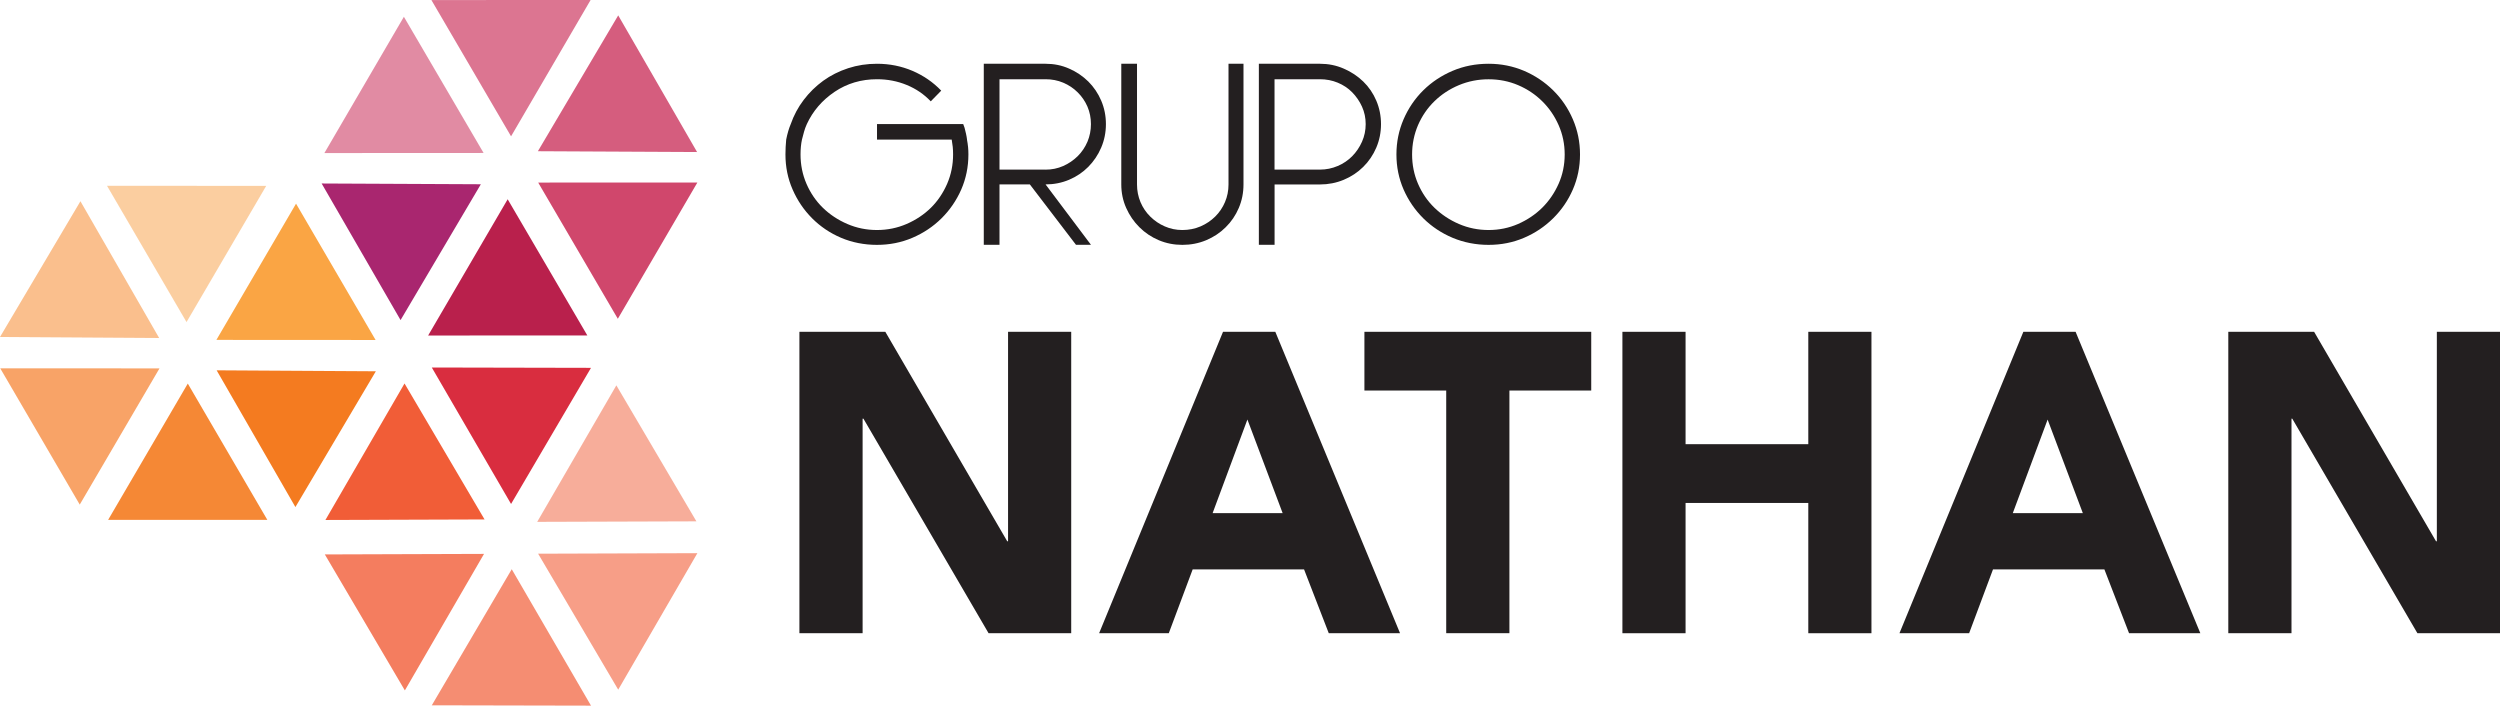
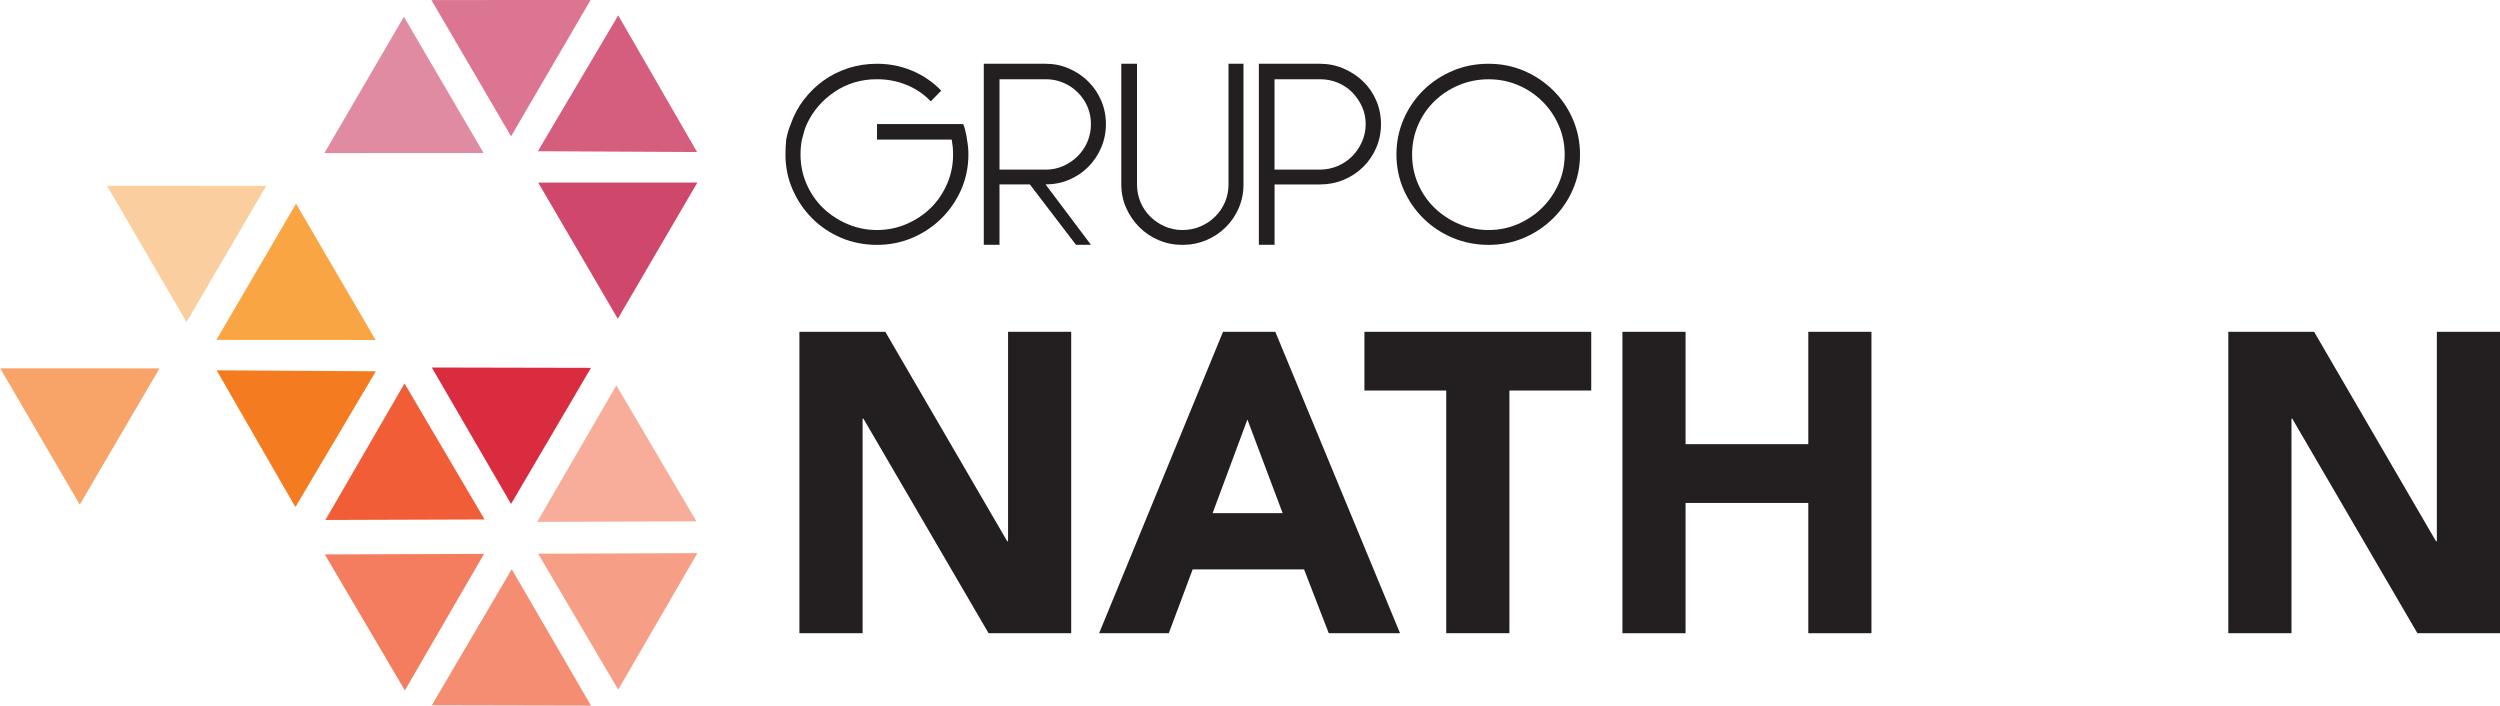
<svg xmlns="http://www.w3.org/2000/svg" width="248" height="70" viewBox="0 0 248 70" fill="none">
  <g clip-path="url(#clip0_33_355)">
    <path d="M95.925 13.849C95.973 14.099 96.007 14.344 96.032 14.583C96.056 14.823 96.066 15.068 96.066 15.322C96.066 16.556 95.828 17.712 95.357 18.797C94.881 19.881 94.23 20.831 93.399 21.657C92.569 22.477 91.603 23.125 90.505 23.591C89.407 24.061 88.237 24.291 86.989 24.291C85.741 24.291 84.536 24.056 83.439 23.591C82.341 23.125 81.385 22.477 80.564 21.657C79.743 20.831 79.097 19.881 78.626 18.797C78.15 17.712 77.917 16.556 77.917 15.322C77.917 15.073 77.922 14.828 77.936 14.583C77.946 14.344 77.966 14.099 77.99 13.849C78.106 13.259 78.257 12.745 78.442 12.309C78.743 11.445 79.17 10.644 79.724 9.914C80.277 9.185 80.923 8.551 81.661 8.014C82.4 7.481 83.225 7.064 84.138 6.766C85.051 6.469 86.003 6.325 86.994 6.325C88.242 6.325 89.412 6.56 90.51 7.025C91.607 7.496 92.559 8.148 93.37 8.993L92.331 10.053C91.661 9.348 90.869 8.806 89.942 8.427C89.019 8.047 88.038 7.86 86.999 7.86C85.43 7.86 84.026 8.278 82.793 9.108C81.559 9.943 80.641 11.008 80.039 12.309C79.923 12.563 79.831 12.813 79.763 13.062C79.695 13.312 79.622 13.576 79.554 13.849C79.461 14.281 79.413 14.775 79.413 15.322C79.413 16.349 79.607 17.319 80.001 18.23C80.394 19.142 80.938 19.939 81.627 20.611C82.317 21.282 83.128 21.82 84.051 22.218C84.974 22.617 85.954 22.818 86.994 22.818C88.033 22.818 89.014 22.617 89.937 22.218C90.864 21.815 91.661 21.282 92.346 20.611C93.025 19.939 93.56 19.142 93.958 18.23C94.351 17.319 94.546 16.349 94.546 15.322C94.546 15.049 94.536 14.799 94.512 14.569C94.487 14.339 94.453 14.099 94.41 13.849H86.999V12.309H95.551C95.575 12.376 95.599 12.443 95.619 12.496C95.643 12.553 95.667 12.616 95.687 12.683C95.731 12.866 95.779 13.062 95.828 13.264C95.876 13.47 95.905 13.662 95.93 13.844L95.925 13.849Z" fill="#231F20" />
    <path d="M109.707 12.309C109.707 13.129 109.552 13.907 109.241 14.636C108.93 15.366 108.498 16.004 107.959 16.551C107.415 17.098 106.779 17.525 106.055 17.832C105.327 18.139 104.55 18.293 103.719 18.293L108.221 24.282H106.735L102.161 18.293H99.15V24.282H97.591V6.325H103.719C104.55 6.325 105.332 6.483 106.055 6.805C106.784 7.121 107.415 7.553 107.959 8.086C108.498 8.623 108.93 9.257 109.241 9.986C109.552 10.716 109.707 11.493 109.707 12.314V12.309ZM103.719 16.829C104.341 16.829 104.924 16.709 105.468 16.469C106.012 16.229 106.488 15.903 106.905 15.495C107.318 15.082 107.643 14.603 107.877 14.056C108.105 13.508 108.221 12.928 108.221 12.309C108.221 11.69 108.105 11.119 107.877 10.581C107.643 10.044 107.323 9.573 106.905 9.161C106.492 8.748 106.012 8.431 105.468 8.201C104.924 7.971 104.341 7.86 103.719 7.86H99.15V16.825H103.719V16.829Z" fill="#231F20" />
    <path d="M123.354 6.325V18.302C123.354 19.123 123.199 19.901 122.888 20.63C122.577 21.359 122.145 21.998 121.586 22.545C121.033 23.096 120.387 23.519 119.649 23.831C118.91 24.138 118.124 24.291 117.293 24.291C116.463 24.291 115.686 24.138 114.957 23.831C114.229 23.524 113.588 23.096 113.034 22.545C112.48 21.998 112.043 21.359 111.718 20.63C111.393 19.901 111.232 19.123 111.232 18.302V6.325H112.791V18.302C112.791 18.917 112.908 19.497 113.136 20.049C113.369 20.596 113.69 21.076 114.107 21.484C114.525 21.897 115.001 22.223 115.545 22.458C116.089 22.698 116.672 22.818 117.293 22.818C117.915 22.818 118.541 22.698 119.095 22.458C119.649 22.218 120.134 21.892 120.547 21.484C120.96 21.076 121.285 20.596 121.518 20.049C121.751 19.502 121.868 18.922 121.868 18.302V6.325H123.354Z" fill="#231F20" />
    <path d="M133.295 6.805C134.033 7.121 134.679 7.553 135.233 8.086C135.787 8.623 136.219 9.257 136.53 9.986C136.84 10.716 136.996 11.493 136.996 12.314C136.996 13.134 136.84 13.912 136.53 14.641C136.219 15.37 135.787 16.009 135.233 16.556C134.679 17.103 134.033 17.53 133.295 17.837C132.557 18.144 131.77 18.298 130.94 18.298H126.438V24.287H124.879V6.325H130.94C131.77 6.325 132.557 6.483 133.295 6.805ZM132.703 16.469C133.256 16.229 133.737 15.903 134.14 15.495C134.543 15.082 134.869 14.603 135.112 14.056C135.354 13.508 135.476 12.928 135.476 12.309C135.476 11.69 135.354 11.119 135.112 10.581C134.869 10.044 134.543 9.573 134.14 9.161C133.737 8.748 133.256 8.431 132.703 8.201C132.149 7.971 131.562 7.86 130.935 7.86H126.433V16.825H130.935C131.557 16.825 132.149 16.704 132.703 16.465V16.469Z" fill="#231F20" />
    <path d="M147.666 6.325C148.914 6.325 150.084 6.56 151.182 7.025C152.279 7.496 153.241 8.139 154.071 8.959C154.907 9.78 155.557 10.74 156.028 11.834C156.499 12.928 156.737 14.089 156.737 15.322C156.737 16.556 156.499 17.712 156.028 18.797C155.557 19.881 154.907 20.831 154.071 21.657C153.241 22.477 152.279 23.125 151.182 23.591C150.084 24.061 148.914 24.291 147.666 24.291C146.417 24.291 145.208 24.056 144.101 23.591C142.994 23.125 142.022 22.477 141.192 21.657C140.361 20.831 139.711 19.881 139.235 18.797C138.764 17.712 138.526 16.556 138.526 15.322C138.526 14.089 138.764 12.928 139.235 11.834C139.711 10.735 140.361 9.78 141.192 8.959C142.022 8.139 142.994 7.496 144.101 7.025C145.208 6.555 146.398 6.325 147.666 6.325ZM147.666 22.818C148.705 22.818 149.681 22.617 150.594 22.218C151.507 21.815 152.303 21.282 152.983 20.611C153.663 19.939 154.207 19.142 154.615 18.23C155.018 17.319 155.217 16.349 155.217 15.322C155.217 14.296 155.018 13.326 154.615 12.414C154.212 11.503 153.668 10.711 152.983 10.039C152.303 9.367 151.507 8.834 150.594 8.446C149.681 8.057 148.705 7.865 147.666 7.865C146.626 7.865 145.645 8.062 144.723 8.446C143.8 8.834 142.994 9.362 142.299 10.039C141.605 10.711 141.066 11.503 140.667 12.414C140.279 13.326 140.08 14.296 140.08 15.322C140.08 16.349 140.274 17.319 140.667 18.23C141.061 19.142 141.605 19.939 142.299 20.611C142.994 21.282 143.8 21.82 144.723 22.218C145.645 22.617 146.631 22.818 147.666 22.818Z" fill="#231F20" />
    <path opacity="0.7" d="M58.627 70L50.765 56.467L42.834 69.966L58.627 70Z" fill="#F15D37" />
    <path opacity="0.8" d="M40.163 68.489L48.016 54.946L32.223 54.999L40.163 68.489Z" fill="#F15D37" />
    <path opacity="0.6" d="M61.327 68.416L69.18 54.874L53.382 54.927L61.327 68.416Z" fill="#F15D37" />
    <path d="M42.834 36.456L50.697 49.994L58.627 36.49L42.834 36.456Z" fill="#D92D3F" />
    <path opacity="0.5" d="M61.143 38.227L53.29 51.769L69.083 51.717L61.143 38.227Z" fill="#F15D37" />
-     <path d="M40.129 38.04L32.281 51.582L48.069 51.529L40.129 38.04Z" fill="#F15D37" />
+     <path d="M40.129 38.04L32.281 51.582L48.069 51.529Z" fill="#F15D37" />
    <path opacity="0.7" d="M61.327 1.526L53.358 15.001L69.151 15.082L61.327 1.526Z" fill="#C41948" />
    <path opacity="0.8" d="M69.18 18.106L53.387 18.111L61.288 31.624L69.18 18.106Z" fill="#C41948" />
    <path opacity="0.6" d="M58.588 0L42.795 0.005L50.697 13.523L58.588 0Z" fill="#C41948" />
-     <path d="M39.736 31.753L47.7 18.278L31.907 18.202L39.736 31.753Z" fill="#A9266F" />
    <path opacity="0.5" d="M32.179 15.183L47.972 15.174L40.066 1.665L32.179 15.183Z" fill="#C41948" />
-     <path d="M42.47 33.284L58.263 33.275L50.361 19.766L42.47 33.284Z" fill="#B9204C" />
-     <path opacity="0.6" d="M0 33.428L15.788 33.529L7.979 19.963L0 33.428Z" fill="#F79442" />
    <path opacity="0.5" d="M10.616 18.432L18.503 31.95L26.409 18.437L10.616 18.432Z" fill="#F99F43" />
    <path opacity="0.8" d="M0.024 36.538L7.911 50.056L15.822 36.543L0.024 36.538Z" fill="#F68C41" />
    <path d="M37.283 36.831L21.49 36.735L29.304 50.301L37.283 36.831Z" fill="#F47B20" />
-     <path opacity="0.9" d="M26.521 51.573L18.629 38.05L10.728 51.568L26.521 51.573Z" fill="#F47B20" />
    <path d="M37.259 33.726L29.367 20.203L21.466 33.717L37.259 33.726Z" fill="#FAA544" />
    <path d="M79.306 32.915H87.824L99.917 53.694H99.999V32.915H106.264V62.816H98.067L85.653 41.534H85.571V62.816H79.301V32.915H79.306Z" fill="#231F20" />
    <path d="M121.329 32.915H126.511L138.885 62.816H131.814L129.362 56.482H118.313L115.943 62.816H109.032L121.324 32.915H121.329ZM123.743 41.615L120.29 50.906H127.239L123.743 41.615Z" fill="#231F20" />
    <path d="M143.465 38.741H135.35V32.915H157.85V38.741H149.734V62.812H143.465V38.741Z" fill="#231F20" />
    <path d="M160.943 32.915H167.208V44.063H179.383V32.915H185.648V62.816H179.383V49.893H167.208V62.816H160.943V32.915Z" fill="#231F20" />
-     <path d="M200.717 32.915H205.899L218.274 62.816H211.203L208.755 56.482H197.706L195.337 62.816H188.426L200.717 32.915ZM203.126 41.615L199.668 50.906H206.618L203.121 41.615H203.126Z" fill="#231F20" />
    <path d="M221.042 32.915H229.56L241.653 53.694H241.735V32.915H248.005V62.816H239.807L227.394 41.534H227.316V62.816H221.047V32.915H221.042Z" fill="#231F20" />
  </g>
  <defs>
    <clipPath id="clip0_33_355">
      <rect width="248" height="70" fill="white" />
    </clipPath>
  </defs>
</svg>